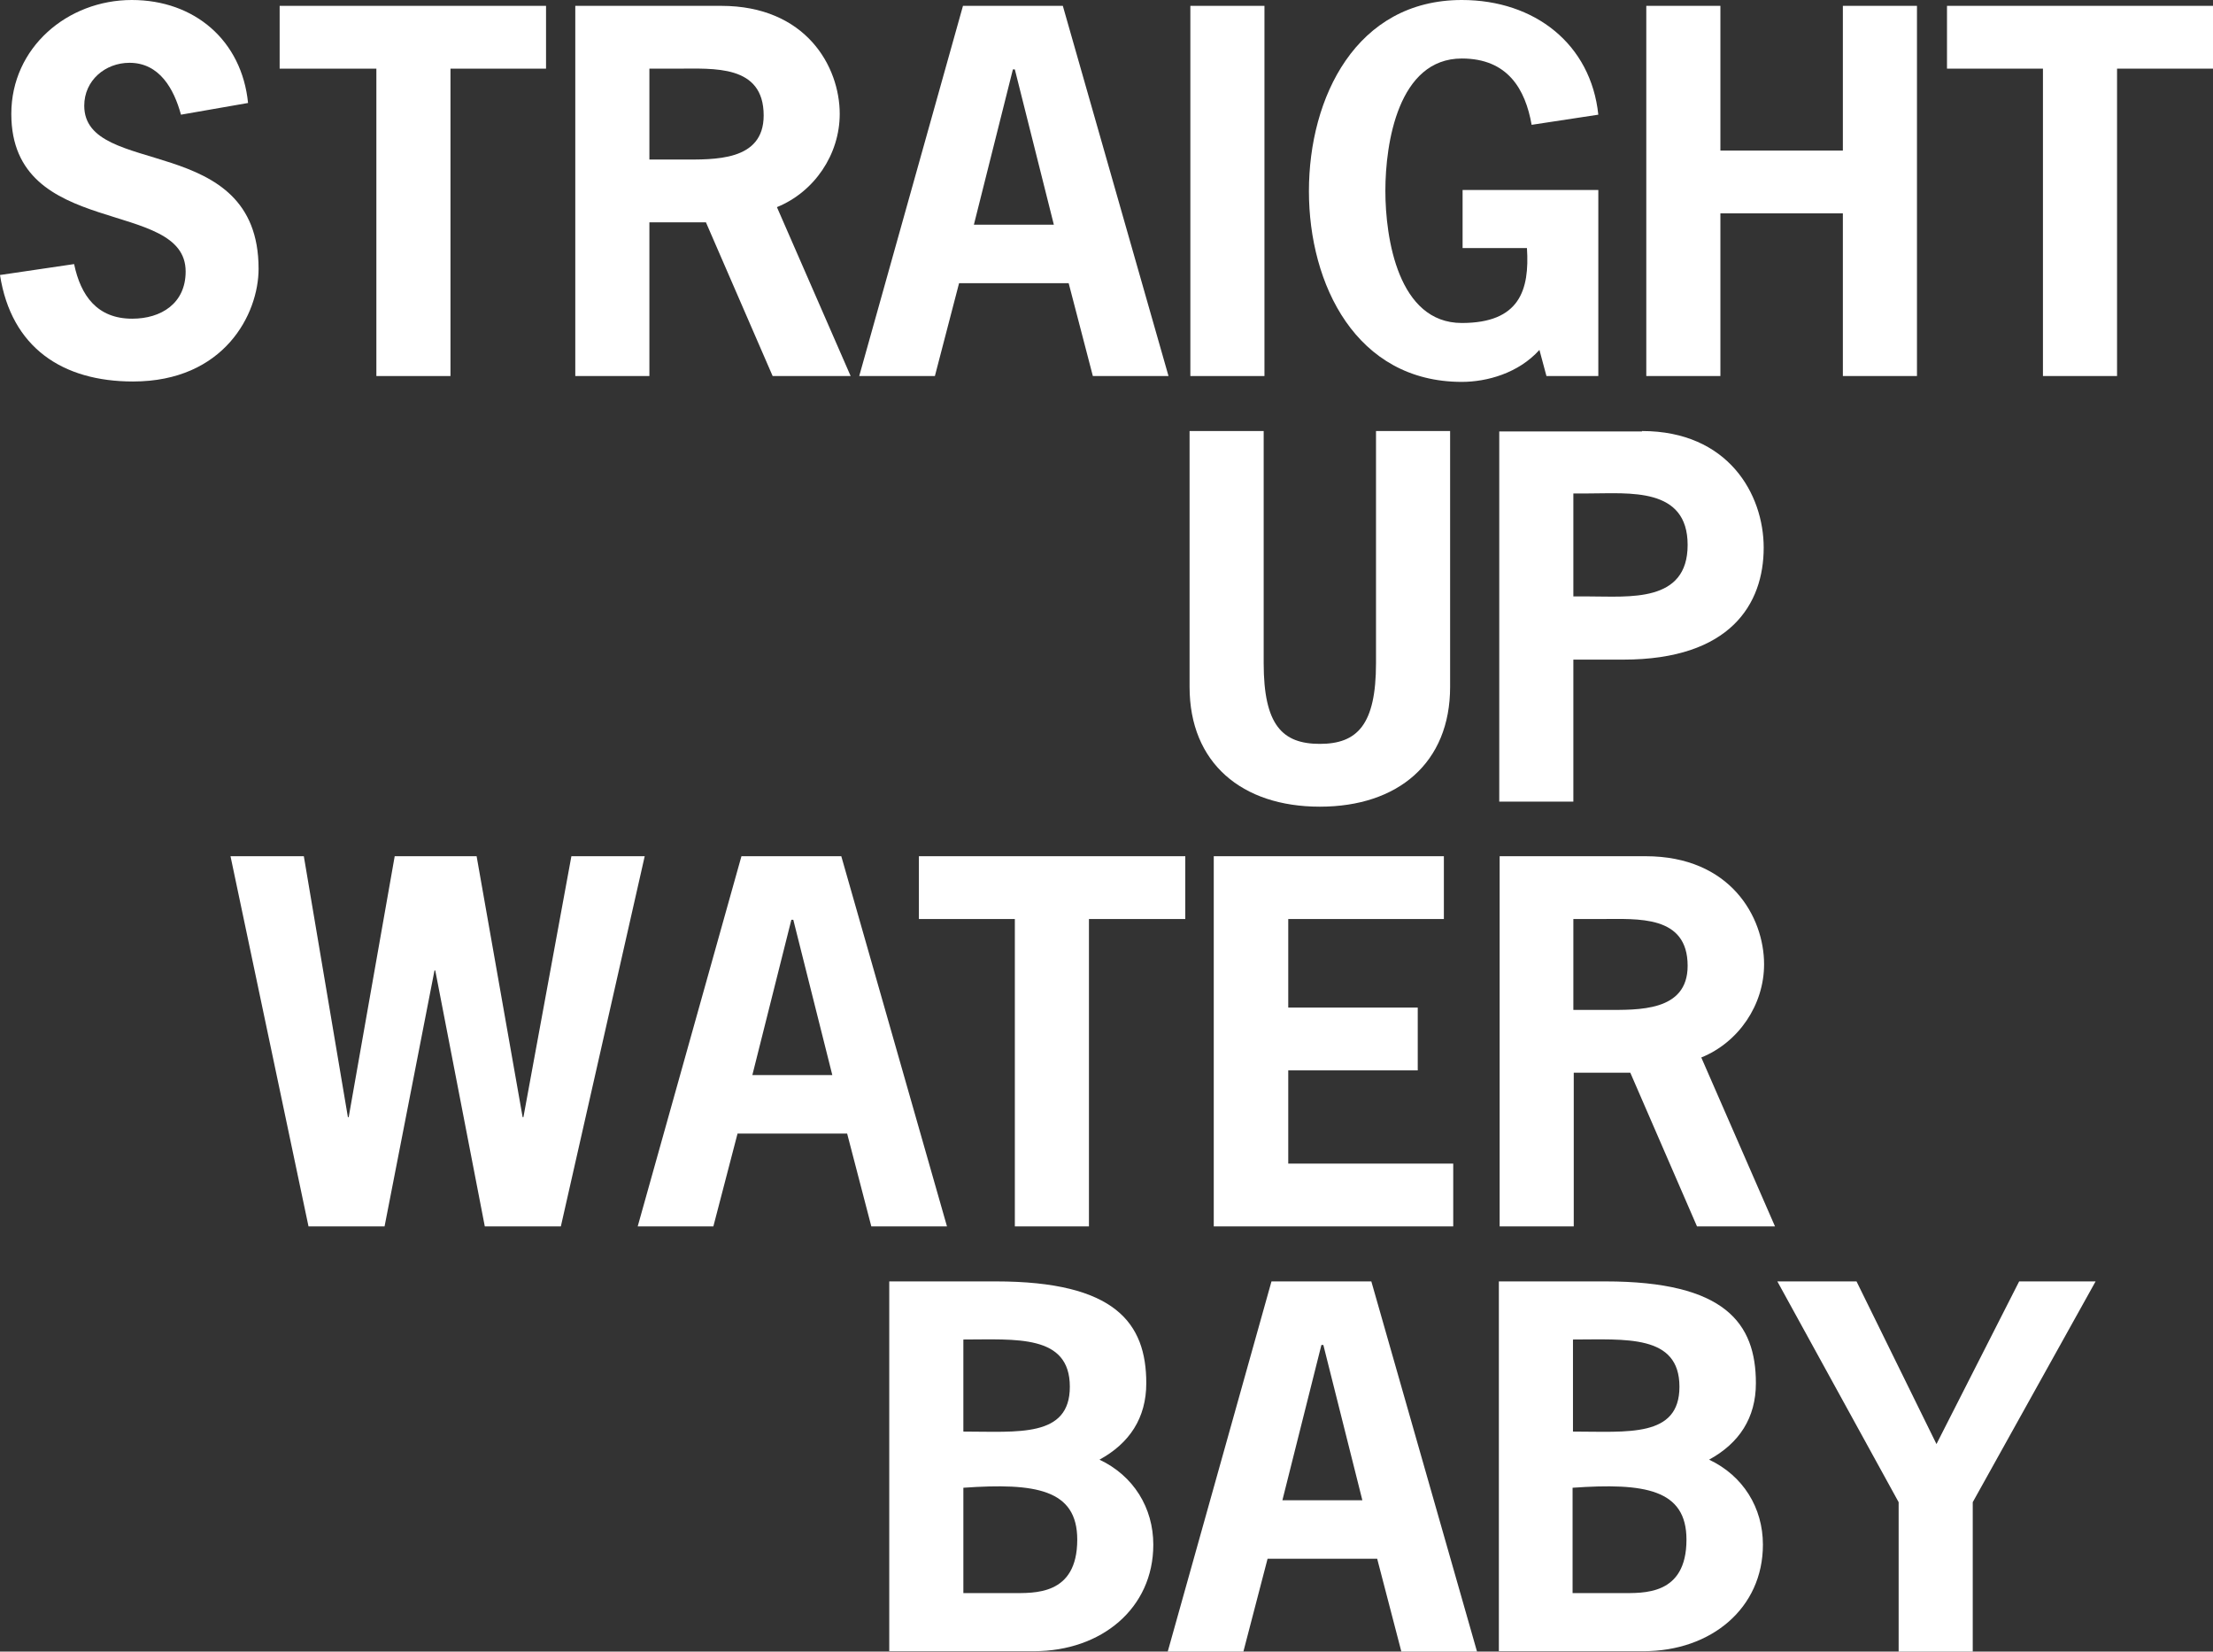
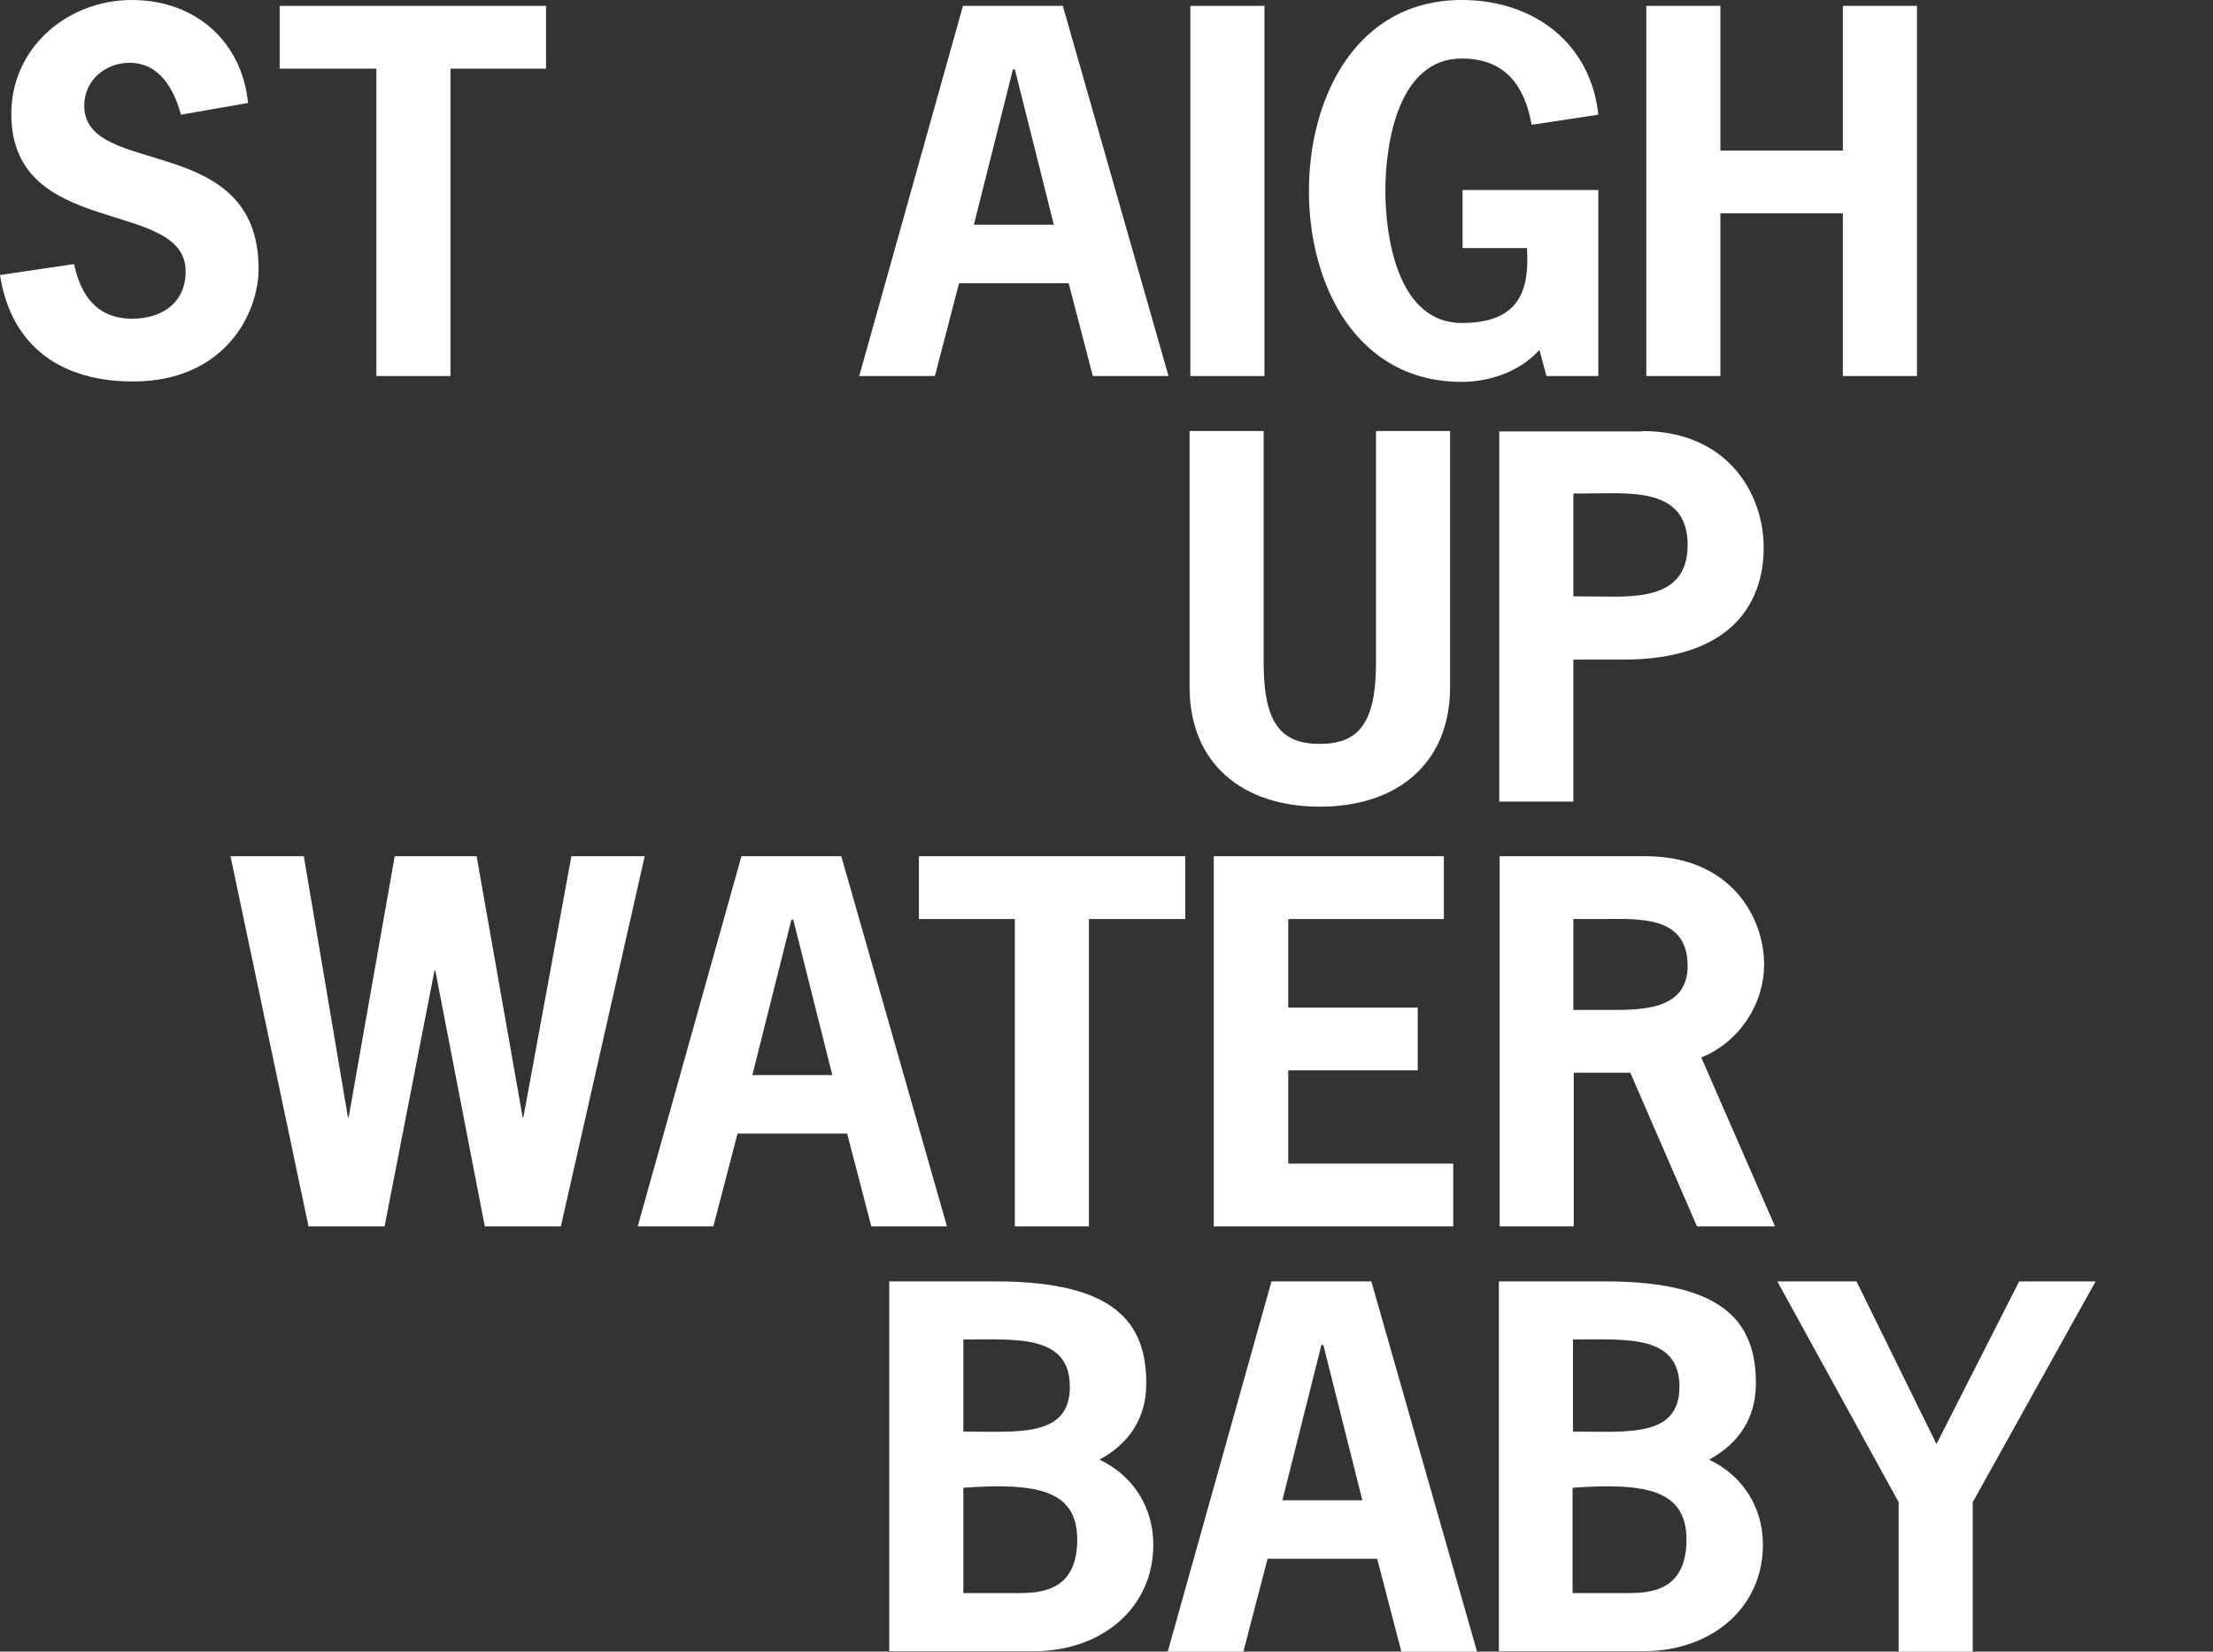
<svg xmlns="http://www.w3.org/2000/svg" version="1.1" id="Edible_text" x="0px" y="0px" viewBox="0 0 567.4 423.4" style="enable-background:new 0 0 567.4 423.4;" xml:space="preserve">
  <rect x="0" y="0" width="567.4" height="423.4" fill="#333333" stroke="none" />
  <style type="text/css">
	.st0{fill:#FFFFFF;}
</style>
  <g>
    <path class="st0" d="M46.4,29.4c-1.8-6.6-5.5-13.3-13.2-13.3c-6.2,0-11.6,4.5-11.6,11c0,18.7,44.7,6.5,44.7,41.8   c0,11.6-8.8,28.9-32.2,28.9C16,97.8,2.9,89.1,0,70.5l19-2.8c1.7,8.1,5.9,14,14.9,14c7.4,0,13.7-3.9,13.7-12.1   c0-19-44.7-8.1-44.7-40.4C2.9,12.2,17.3,0,33.8,0C49.9,0,62,10.4,63.6,26.4L46.4,29.4z" />
    <path class="st0" d="M140.1,17.6h-24.6v78.8h-19V17.6H71.7V1.5h68.3V17.6z" />
-     <path class="st0" d="M184.9,1.5c21.8,0,30.4,15.6,30.4,27.7c0,10.4-6.5,20-16.1,23.9l18.9,43.3h-20L181,57h-14.5v39.4h-19V1.5   H184.9z M174.8,40.9c8.3,0,21,0.5,21-11.3c0-13.1-12.8-12-22.2-12h-7.1v23.3H174.8z" />
    <path class="st0" d="M299.6,96.4h-19.4L274,72.6h-28.1l-6.2,23.8h-19.4l26.6-94.9h25.6L299.6,96.4z M260.2,17.8h-0.5l-10,39.8h20.5   L260.2,17.8z" />
    <path class="st0" d="M305.2,96.4V1.5h19v94.9H305.2z" />
    <path class="st0" d="M375,63.7v-15h34.8v47.7h-13.3l-1.8-6.7c-5.4,6-13.5,8.2-19.9,8.2c-27.1,0-39.2-25-39.2-48.9   C335.6,25,347.7,0,374.8,0c18.7,0,33.1,11.3,35,29.4L392.7,32c-1.6-9.1-6.1-17-17.9-17c-16.3,0-19.6,21.7-19.6,33.9   c0,12.2,3.3,33.9,19.6,33.9c14.8,0,17.4-8.4,16.7-19.2H375z" />
    <path class="st0" d="M472.5,38.6V1.5h19v94.9h-19V54.7h-31.4v41.7h-19V1.5h19v37.1H472.5z" />
-     <path class="st0" d="M567.4,17.6h-24.6v78.8h-19V17.6h-24.6V1.5h68.3V17.6z" />
    <path class="st0" d="M371.8,110.5v65.6c0,19.5-13.4,30.7-33.4,30.7c-20,0-33.4-11.2-33.4-30.7v-65.6h19V170   c0,15.9,4.8,20.7,14.4,20.7s14.4-4.9,14.4-20.7v-59.5H371.8z" />
    <path class="st0" d="M421,110.5c22.1,0,31.2,16.2,31.2,29.9c0,14.4-8.5,28.7-36,28.7h-12.8v36.4h-19v-94.9H421z M407.3,152.9   c10.4,0,25.4,1.7,25.4-13.2s-15-13.2-25.4-13.2h-3.9v26.4H407.3z" />
    <path class="st0" d="M143.8,314.4h-19.5l-12.7-65.6h-0.2l-12.8,65.6H79.1l-20-94.9h18.8l11.3,66.9h0.2l11.8-66.9h21l11.8,66.9h0.2   l12.3-66.9h18.8L143.8,314.4z" />
    <path class="st0" d="M242.8,314.4h-19.4l-6.2-23.8h-28.1l-6.2,23.8h-19.4l26.6-94.9h25.6L242.8,314.4z M203.4,235.8h-0.5l-10,39.8   h20.5L203.4,235.8z" />
    <path class="st0" d="M303.8,235.6h-24.6v78.8h-19v-78.8h-24.6v-16.1h68.3V235.6z" />
    <path class="st0" d="M370.3,235.6h-40v22.7h33.2v16.1h-33.2v23.9h42.3v16.1h-61.4v-94.9h59V235.6z" />
    <path class="st0" d="M421.9,219.5c21.8,0,30.4,15.6,30.4,27.7c0,10.4-6.5,20-16.1,23.9l18.9,43.3h-20L418,275h-14.5v39.4h-19v-94.9   H421.9z M411.7,258.9c8.3,0,21,0.5,21-11.3c0-13.1-12.8-12-22.2-12h-7.1v23.3H411.7z" />
    <path class="st0" d="M228,423.4v-94.9h27.3c30.7,0,38.6,10.7,38.6,26.1c0,8.9-4.3,15.4-12,19.6c8.7,4.1,13.8,12.3,13.8,21.8   c0,16.3-13.3,27.3-30.6,27.3H228z M247,367c14,0,27.3,1.6,27.3-11.5c0-13.5-13.9-12.1-27.3-12.1V367z M259.4,408.4   c5.7,0,16.8,0.7,16.8-13.7c0-12.9-10.7-14.6-29.2-13.3v27H259.4z" />
    <path class="st0" d="M378.7,423.4h-19.4l-6.2-23.8H325l-6.2,23.8h-19.4l26.6-94.9h25.6L378.7,423.4z M339.3,344.8h-0.5l-10,39.8   h20.5L339.3,344.8z" />
    <path class="st0" d="M384.3,423.4v-94.9h27.3c30.7,0,38.6,10.7,38.6,26.1c0,8.9-4.3,15.4-12,19.6c8.7,4.1,13.8,12.3,13.8,21.8   c0,16.3-13.3,27.3-30.6,27.3H384.3z M403.3,367c14,0,27.3,1.6,27.3-11.5c0-13.5-13.9-12.1-27.3-12.1V367z M415.6,408.4   c5.7,0,16.8,0.7,16.8-13.7c0-12.9-10.7-14.6-29.2-13.3v27H415.6z" />
    <path class="st0" d="M505.8,385.1v38.3h-19v-38.3l-31.1-56.6h20.3l20.5,41.7l21.2-41.7h19.6L505.8,385.1z" />
  </g>
</svg>